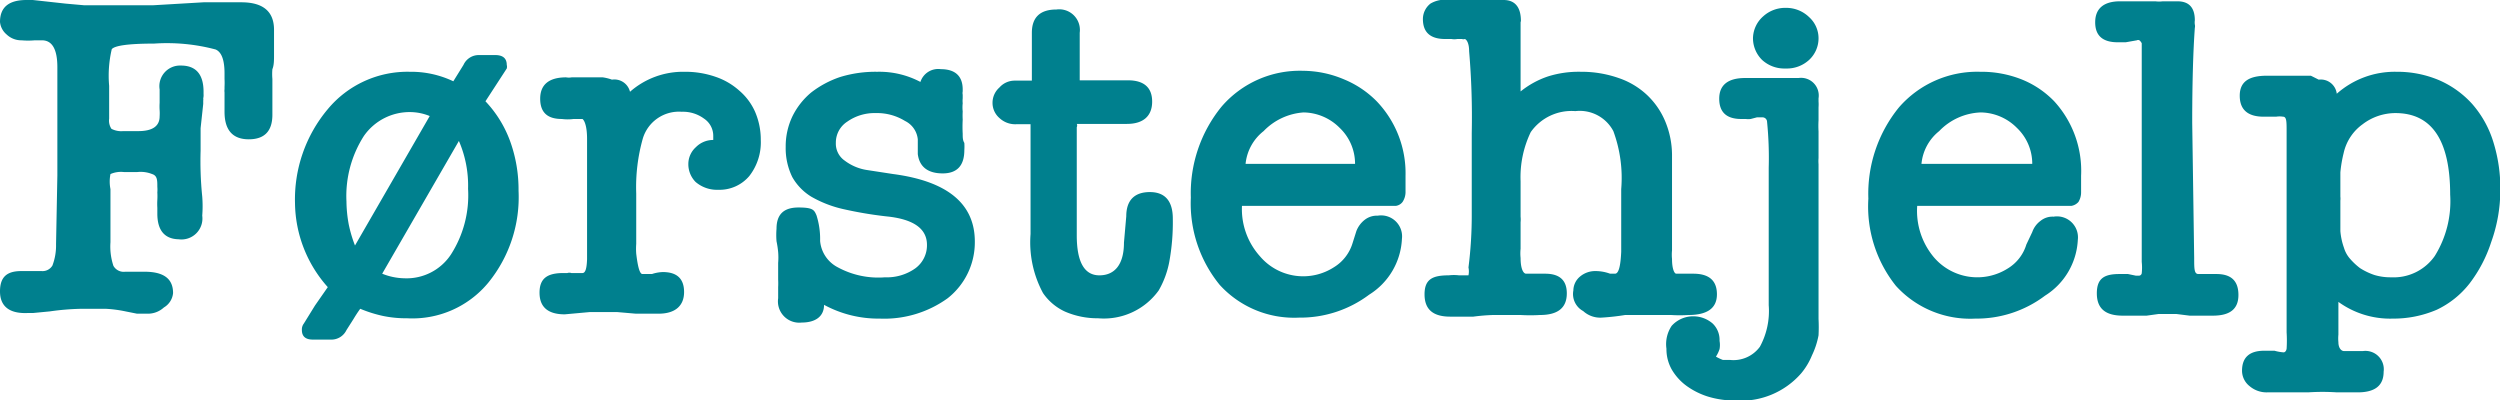
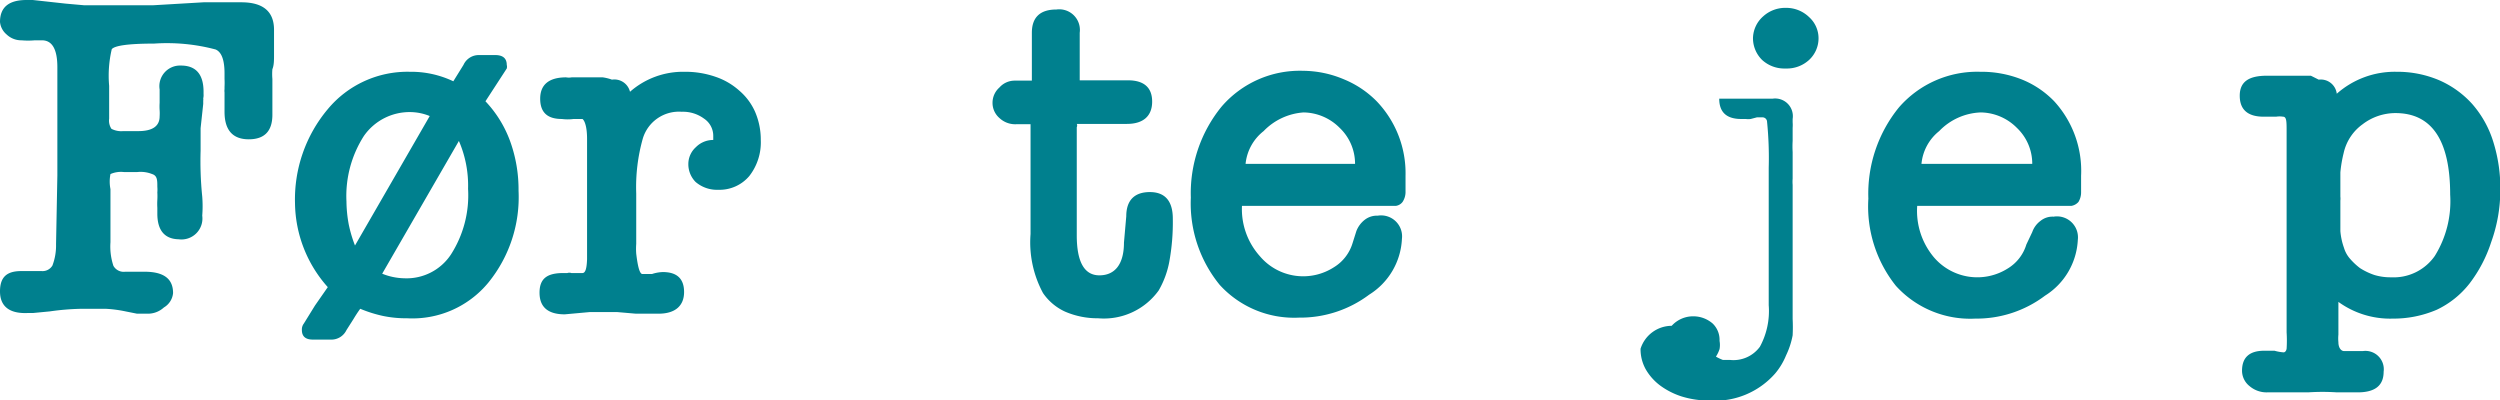
<svg xmlns="http://www.w3.org/2000/svg" viewBox="0 0 76.27 12.21">
  <defs>
    <style>.cls-1{fill:#00808e;}</style>
  </defs>
  <g id="Layer_1" data-name="Layer 1">
    <path class="cls-1" d="M1.75,5.35V2.05c0-.55-.16-.82-.47-.82l-.22,0a2.23,2.23,0,0,1-.4,0,.65.65,0,0,1-.46-.18A.57.57,0,0,1,0,.67C0,.22.27,0,.81,0H1L2,.11l.56.05h.62l1.5,0L6.21.07h0l.72,0,.19,0h.24q1,0,1,.84c0,.09,0,.2,0,.32s0,.27,0,.44,0,.32-.05.44a1.73,1.73,0,0,0,0,.3v.23c0,.07,0,.16,0,.26l0,.33V3.5q0,.75-.72.75c-.49,0-.74-.28-.74-.84V3.16c0-.1,0-.21,0-.34a.38.38,0,0,1,0-.1V2.65a2.32,2.32,0,0,0,0-.24V2.24c0-.41-.09-.65-.27-.73A5.77,5.77,0,0,0,4.7,1.33c-.77,0-1.2.06-1.29.17a3.52,3.52,0,0,0-.08,1.12v1a.45.45,0,0,0,.07.31A.65.65,0,0,0,3.76,4h.46c.43,0,.65-.15.65-.45a1.37,1.37,0,0,0,0-.19,1.64,1.64,0,0,1,0-.22l0-.22V2.73A.63.63,0,0,1,5.52,2c.46,0,.69.27.69.8v.07A.41.41,0,0,1,6.2,3a.2.2,0,0,1,0,.07s0,.06,0,.1l-.08.74c0,.16,0,.29,0,.41s0,.2,0,.28A10.68,10.68,0,0,0,6.17,6a3.77,3.77,0,0,1,0,.58.64.64,0,0,1-.72.72C5,7.29,4.8,7,4.8,6.52V6.34a2,2,0,0,1,0-.24,2,2,0,0,0,0-.23,1,1,0,0,0,0-.17c0-.2,0-.34-.16-.39a.94.94,0,0,0-.46-.06H3.79a.8.8,0,0,0-.42.06,1.17,1.17,0,0,0,0,.46V7.39a1.87,1.87,0,0,0,.09.72.36.36,0,0,0,.36.18h.59c.58,0,.87.21.87.65A.57.57,0,0,1,5,9.38a.72.72,0,0,1-.51.19l-.31,0L3.83,9.5a3.88,3.88,0,0,0-.62-.08c-.23,0-.46,0-.69,0a7.72,7.72,0,0,0-1,.08L1,9.55l-.1,0H.83C.28,9.57,0,9.34,0,8.89s.22-.62.65-.62H1l.14,0h.13a.35.35,0,0,0,.33-.17,1.73,1.73,0,0,0,.11-.65Z" />
    <path class="cls-1" d="M12.5,2.19a3,3,0,0,1,1.33.29l.31-.5h0a.51.51,0,0,1,.47-.3h.5c.23,0,.35.1.35.3a.2.2,0,0,1,0,.11l-.65,1a3.52,3.52,0,0,1,.75,1.21,4.33,4.33,0,0,1,.26,1.52,4.13,4.13,0,0,1-.92,2.8,3,3,0,0,1-2.48,1.09,3.48,3.48,0,0,1-.73-.07,4,4,0,0,1-.7-.22c-.08.11-.15.22-.21.32l-.21.33a.51.51,0,0,1-.43.29H9.54c-.22,0-.33-.1-.33-.29a.3.3,0,0,1,.06-.2l.34-.55L10,8.76A3.91,3.91,0,0,1,9,6.2a4.28,4.28,0,0,1,1-2.87A3.16,3.16,0,0,1,12.5,2.19Zm.61,1.35a1.61,1.61,0,0,0-.56-.12,1.7,1.7,0,0,0-1.45.73,3.4,3.4,0,0,0-.53,2,4,4,0,0,0,.07.7,4,4,0,0,0,.19.64ZM11.66,8.35a1.88,1.88,0,0,0,.68.14,1.62,1.62,0,0,0,1.42-.73,3.35,3.35,0,0,0,.52-2A3.43,3.43,0,0,0,14,4.3Z" />
    <path class="cls-1" d="M18.67,2.43a.49.49,0,0,1,.55.37,2.45,2.45,0,0,1,1.66-.61,2.81,2.81,0,0,1,.94.15,2.09,2.09,0,0,1,.74.43,1.81,1.81,0,0,1,.48.65,2.15,2.15,0,0,1,.17.85,1.67,1.67,0,0,1-.35,1.1,1.19,1.19,0,0,1-.95.42,1,1,0,0,1-.69-.24A.77.77,0,0,1,21,5a.69.69,0,0,1,.23-.51.74.74,0,0,1,.53-.22s0,0,0,0l0,0V4.15a.63.63,0,0,0-.28-.53,1.08,1.08,0,0,0-.68-.21,1.15,1.15,0,0,0-1.19.82,5.44,5.44,0,0,0-.2,1.67V7.44a2,2,0,0,0,0,.3c.05.42.11.62.19.62h.15l.14,0a1.16,1.16,0,0,1,.33-.06c.43,0,.65.2.65.61s-.26.66-.78.66h-.32l-.37,0-.58-.05h-.47l-.35,0-.77.07c-.51,0-.77-.22-.77-.66s.24-.6.73-.6h.12a.18.18,0,0,1,.12,0l.17,0h.17c.09,0,.13-.14.14-.42,0-.11,0-.23,0-.34s0-.23,0-.34l0-3c0-.35-.07-.55-.14-.6l-.14,0h-.13a1.37,1.37,0,0,1-.36,0c-.44,0-.66-.2-.66-.62s.26-.65.79-.65a.49.49,0,0,0,.17,0l.26,0,.22,0h.47A1.39,1.39,0,0,1,18.67,2.43Z" />
-     <path class="cls-1" d="M26.76,2.19a2.68,2.68,0,0,1,1.32.31.57.57,0,0,1,.62-.39c.44,0,.67.21.67.62,0,0,0,0,0,.06a.25.25,0,0,0,0,.1V3a.76.76,0,0,0,0,.15,1.18,1.18,0,0,0,0,.25,2.29,2.29,0,0,0,0,.25,4,4,0,0,0,0,.43c0,.11,0,.2.05.28a1.7,1.7,0,0,1,0,.22c0,.47-.22.71-.66.71S28.05,5.1,28,4.7l0-.45a.7.7,0,0,0-.39-.56,1.63,1.63,0,0,0-.9-.24,1.44,1.44,0,0,0-.86.26.76.76,0,0,0-.35.65.63.63,0,0,0,.27.54,1.5,1.5,0,0,0,.7.29l.39.06.39.06c1.66.22,2.49.91,2.49,2.06a2.17,2.17,0,0,1-.83,1.73,3.31,3.31,0,0,1-2.07.62,3.48,3.48,0,0,1-1.7-.42c0,.36-.27.54-.68.54a.65.65,0,0,1-.72-.74c0-.14,0-.25,0-.34a2.23,2.23,0,0,0,0-.23c0-.06,0-.13,0-.2s0-.17,0-.31a2,2,0,0,0,0-.33,2.88,2.88,0,0,0-.05-.33,2.33,2.33,0,0,1,0-.38c0-.44.22-.65.67-.65s.48.08.55.24a2.39,2.39,0,0,1,.11.78,1,1,0,0,0,.53.8A2.59,2.59,0,0,0,27,8.46a1.5,1.5,0,0,0,.92-.27.87.87,0,0,0,.36-.72c0-.5-.42-.79-1.25-.87a12.06,12.06,0,0,1-1.3-.22A3.49,3.49,0,0,1,24.75,6a1.66,1.66,0,0,1-.58-.6,2,2,0,0,1-.2-.92,2.12,2.12,0,0,1,.21-.94,2.22,2.22,0,0,1,.57-.72,3,3,0,0,1,.88-.47A3.67,3.67,0,0,1,26.76,2.19Z" />
    <path class="cls-1" d="M34.36,6.6c0-.5.26-.74.72-.74s.7.27.7.81A6.67,6.67,0,0,1,35.67,8a2.76,2.76,0,0,1-.32.86,2.06,2.06,0,0,1-1.85.85,2.49,2.49,0,0,1-1-.2,1.64,1.64,0,0,1-.68-.57,3.26,3.26,0,0,1-.38-1.8V3.89c0-.06,0-.1,0-.1H31a.7.7,0,0,1-.51-.19.61.61,0,0,1-.21-.47.62.62,0,0,1,.21-.46.62.62,0,0,1,.47-.21h.52V1c0-.47.25-.71.75-.71a.63.63,0,0,1,.71.71V2.45h1.47c.49,0,.74.22.74.65s-.26.68-.77.68H32.85a.11.11,0,0,1,0,.1v3.3c0,.81.23,1.22.69,1.22s.75-.32.75-1Z" />
    <path class="cls-1" d="M42.88,5.36c0,.22,0,.39,0,.51a.55.55,0,0,1-.09.29.31.31,0,0,1-.2.12l-.38,0H37.89a2.15,2.15,0,0,0,.55,1.54,1.73,1.73,0,0,0,2.26.33,1.3,1.3,0,0,0,.56-.72l.12-.38a.8.8,0,0,1,.25-.34.6.6,0,0,1,.4-.13.64.64,0,0,1,.74.71,2.12,2.12,0,0,1-1,1.7,3.5,3.5,0,0,1-2.14.7,3.07,3.07,0,0,1-2.42-1,3.93,3.93,0,0,1-.88-2.66,4.18,4.18,0,0,1,.94-2.78,3.15,3.15,0,0,1,2.48-1.09A3.24,3.24,0,0,1,41,2.42a3,3,0,0,1,1,.67A3.17,3.17,0,0,1,42.88,5.36ZM41.34,5a1.51,1.51,0,0,0-.47-1.1,1.58,1.58,0,0,0-1.1-.47A1.87,1.87,0,0,0,38.55,4,1.45,1.45,0,0,0,38,5Z" />
-     <path class="cls-1" d="M46.39.68l0,2.11a2.7,2.7,0,0,1,.84-.46,3.11,3.11,0,0,1,1-.14,3.42,3.42,0,0,1,1.15.19,2.38,2.38,0,0,1,.87.52,2.35,2.35,0,0,1,.56.82,2.69,2.69,0,0,1,.2,1V7.64a1.3,1.3,0,0,0,0,.26c0,.3.07.45.13.45h.1l.14,0,.14,0h.14q.72,0,.72.63t-.87.63a4.12,4.12,0,0,1-.53,0l-.51,0-.38,0h-.27l-.24,0a7.07,7.07,0,0,1-.72.08.77.77,0,0,1-.56-.2A.59.59,0,0,1,48,8.86a.56.56,0,0,1,.2-.42.72.72,0,0,1,.49-.17,1.28,1.28,0,0,1,.43.08h.15c.11,0,.17-.22.19-.67V7.44c0-.11,0-.24,0-.39s0-.17,0-.28v-1A4.13,4.13,0,0,0,49.22,4a1.16,1.16,0,0,0-1.16-.61,1.52,1.52,0,0,0-1.36.64,3.17,3.17,0,0,0-.31,1.5V6c0,.16,0,.32,0,.48v.13a.79.79,0,0,1,0,.17v.81a1.35,1.35,0,0,0,0,.28c0,.32.08.48.17.48l.1,0,.17,0,.16,0h.15q.66,0,.66.6c0,.44-.27.66-.82.66a5.08,5.08,0,0,1-.59,0l-.45,0-.39,0a5.93,5.93,0,0,0-.6.05l-.46,0h-.25c-.52,0-.78-.22-.78-.68s.24-.58.74-.58a1.3,1.3,0,0,1,.31,0h0l.19,0h.1a.58.58,0,0,0,0-.24,12.55,12.55,0,0,0,.1-1.64V5.26c0-.4,0-.8,0-1.2a23.87,23.87,0,0,0-.08-2.5c0-.23-.07-.35-.13-.37a.14.14,0,0,1-.09,0l-.14,0a.52.52,0,0,1-.18,0h-.19c-.45,0-.68-.2-.68-.61a.6.6,0,0,1,.23-.47A.87.87,0,0,1,44.21,0l.48,0h0l.26,0h.41l.21,0,.15,0h.15c.35,0,.53.22.53.64Z" />
-     <path class="cls-1" d="M52.46,10.4a.69.69,0,0,1,0,.25,1,1,0,0,1-.11.23,1.36,1.36,0,0,0,.21.1l.21,0a1,1,0,0,0,.92-.4,2.28,2.28,0,0,0,.27-1.27V5.12a11.07,11.07,0,0,0-.05-1.4.14.14,0,0,0-.15-.14H53.6l-.19.05v0a.53.53,0,0,1-.15,0h-.14c-.45,0-.67-.21-.67-.62s.26-.63.79-.63h.21l.17,0,.57,0h.12l.19,0,.25,0h.12a.54.54,0,0,1,.61.62v.1a1.11,1.11,0,0,1,0,.17c0,.09,0,.16,0,.23v.17a3,3,0,0,0,0,.34c0,.16,0,.36,0,.61v.2a1.21,1.21,0,0,0,0,.19c0,.19,0,.36,0,.51V9c0,.28,0,.52,0,.73a4.93,4.93,0,0,1,0,.5,2.43,2.43,0,0,1-.2.61,2.06,2.06,0,0,1-.33.55,2.44,2.44,0,0,1-2,.83,2.84,2.84,0,0,1-.84-.12,2.27,2.27,0,0,1-.66-.33,1.64,1.64,0,0,1-.45-.5,1.26,1.26,0,0,1-.16-.63A1,1,0,0,1,51,9.94a.88.88,0,0,1,.66-.29.9.9,0,0,1,.59.22A.69.69,0,0,1,52.46,10.4Zm2-8.31a1,1,0,0,1-.7-.26.93.93,0,0,1-.28-.67A.91.91,0,0,1,53.79.5a1,1,0,0,1,.7-.26,1,1,0,0,1,.7.28.87.87,0,0,1,.29.64.9.9,0,0,1-.29.67A1,1,0,0,1,54.49,2.09Z" />
+     <path class="cls-1" d="M52.46,10.4a.69.69,0,0,1,0,.25,1,1,0,0,1-.11.23,1.36,1.36,0,0,0,.21.1l.21,0a1,1,0,0,0,.92-.4,2.28,2.28,0,0,0,.27-1.27V5.12a11.07,11.07,0,0,0-.05-1.4.14.14,0,0,0-.15-.14H53.6l-.19.05v0a.53.53,0,0,1-.15,0h-.14c-.45,0-.67-.21-.67-.62h.21l.17,0,.57,0h.12l.19,0,.25,0h.12a.54.54,0,0,1,.61.62v.1a1.11,1.11,0,0,1,0,.17c0,.09,0,.16,0,.23v.17a3,3,0,0,0,0,.34c0,.16,0,.36,0,.61v.2a1.21,1.21,0,0,0,0,.19c0,.19,0,.36,0,.51V9c0,.28,0,.52,0,.73a4.93,4.93,0,0,1,0,.5,2.43,2.43,0,0,1-.2.61,2.06,2.06,0,0,1-.33.55,2.44,2.44,0,0,1-2,.83,2.84,2.84,0,0,1-.84-.12,2.27,2.27,0,0,1-.66-.33,1.64,1.64,0,0,1-.45-.5,1.26,1.26,0,0,1-.16-.63A1,1,0,0,1,51,9.94a.88.88,0,0,1,.66-.29.9.9,0,0,1,.59.22A.69.69,0,0,1,52.46,10.4Zm2-8.31a1,1,0,0,1-.7-.26.93.93,0,0,1-.28-.67A.91.91,0,0,1,53.79.5a1,1,0,0,1,.7-.26,1,1,0,0,1,.7.28.87.87,0,0,1,.29.64.9.9,0,0,1-.29.67A1,1,0,0,1,54.49,2.09Z" />
    <path class="cls-1" d="M63.49,5.36c0,.22,0,.39,0,.51a.56.56,0,0,1-.08.29.37.37,0,0,1-.21.12l-.37,0H58.49A2.2,2.2,0,0,0,59,7.85a1.74,1.74,0,0,0,2.27.33,1.29,1.29,0,0,0,.55-.72L62,7.08a.72.72,0,0,1,.25-.34.58.58,0,0,1,.4-.13.64.64,0,0,1,.74.71,2.13,2.13,0,0,1-1,1.7,3.47,3.47,0,0,1-2.13.7,3.06,3.06,0,0,1-2.42-1A3.88,3.88,0,0,1,57,6.06a4.17,4.17,0,0,1,.93-2.78,3.16,3.16,0,0,1,2.48-1.09,3.33,3.33,0,0,1,1.26.23,2.85,2.85,0,0,1,1,.67A3.14,3.14,0,0,1,63.49,5.36ZM62,5a1.51,1.51,0,0,0-.47-1.1,1.58,1.58,0,0,0-1.1-.47A1.85,1.85,0,0,0,59.16,4,1.45,1.45,0,0,0,58.62,5Z" />
-     <path class="cls-1" d="M66.94,7.87c0,.33,0,.49.13.49h.14l.09,0h.32c.45,0,.67.21.67.64s-.26.63-.78.63h-.29l-.42,0-.4-.05h-.55l-.36.05-.37,0h-.36c-.53,0-.79-.22-.79-.68s.23-.59.69-.59h.26l.24.05h.1s.06,0,.08-.07a1.66,1.66,0,0,0,0-.35c0-.17,0-.4,0-.68s0-.32,0-.48,0-.31,0-.46l0-2.08V3.69c0-.2,0-.42,0-.65V1.85l0-.53a.28.28,0,0,0-.07-.09.09.09,0,0,0-.08,0l-.34.06h-.24c-.46,0-.69-.2-.69-.61s.25-.64.76-.64h.16l.14,0,.28,0h.11l.14,0h.25a.83.83,0,0,0,.22,0l.24,0h.21c.35,0,.53.19.53.58a.45.45,0,0,0,0,.13.22.22,0,0,1,0,.1c-.05.69-.08,1.66-.08,2.9Z" />
    <path class="cls-1" d="M70.74,2.43a.49.49,0,0,1,.55.43,2.67,2.67,0,0,1,1.82-.67,3.26,3.26,0,0,1,1.31.26,2.94,2.94,0,0,1,1,.72,3.16,3.16,0,0,1,.64,1.14,4.75,4.75,0,0,1,.22,1.51A4.7,4.7,0,0,1,76,7.39a4.19,4.19,0,0,1-.66,1.26,2.77,2.77,0,0,1-1,.8A3.34,3.34,0,0,1,73,9.72a2.69,2.69,0,0,1-1.66-.51v1a1.13,1.13,0,0,0,0,.23v0c0,.18.09.27.17.27l.19,0,.25,0,.14,0a.56.56,0,0,1,.63.63c0,.42-.26.63-.79.63h-.28l-.36,0h0a6.58,6.58,0,0,0-.87,0h-.26l-.24,0h-.1l-.39,0h-.25a.8.8,0,0,1-.55-.19.6.6,0,0,1-.23-.47c0-.41.23-.61.68-.61h.15l.16,0a1.38,1.38,0,0,0,.28.05s.07,0,.09-.11a4,4,0,0,0,0-.5c0-.23,0-.54,0-.91,0-.86,0-1.72,0-2.59V4c0-.29,0-.44-.11-.44a.68.68,0,0,0-.21,0l-.19,0h-.19c-.48,0-.73-.21-.73-.64s.28-.61.83-.61h.17l.17,0h.19l.17,0h.24l.2,0,.2,0Zm.76,2.24a3.83,3.83,0,0,0-.1.59c0,.2,0,.42,0,.64V6a.5.5,0,0,1,0,.12V6.3c0,.29,0,.54,0,.75a2,2,0,0,0,.11.51.89.89,0,0,0,.19.34,2,2,0,0,0,.3.28,2,2,0,0,0,.44.21,1.7,1.7,0,0,0,.51.07,1.53,1.53,0,0,0,1.33-.65,3.16,3.16,0,0,0,.47-1.87c0-1.66-.56-2.49-1.67-2.49a1.65,1.65,0,0,0-1,.34A1.47,1.47,0,0,0,71.5,4.67Z" />
  </g>
</svg>